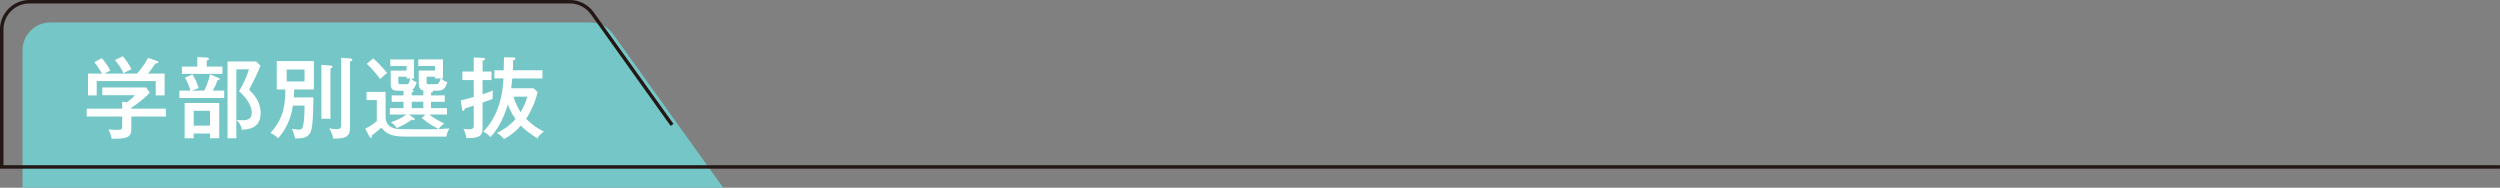
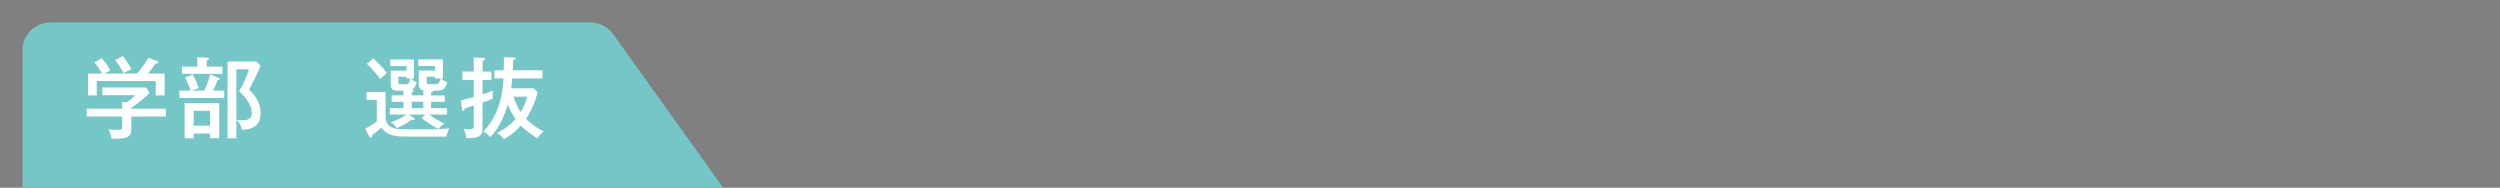
<svg xmlns="http://www.w3.org/2000/svg" version="1.1" viewBox="0 0 510.36 38.32">
  <rect x="0" y="0" width="510.36" height="38.32" fill="#808080" stroke="none" />
  <defs>
    <style>
      .cls-1 {
        fill: #fff;
      }

      .cls-2 {
        fill: none;
        stroke: #231815;
        stroke-miterlimit: 10;
        stroke-width: .71px;
      }

      .cls-3 {
        fill: #75c6c6;
      }
    </style>
  </defs>
  <g>
    <g id="_レイヤー_1" data-name="レイヤー_1">
      <g>
        <path class="cls-3" d="M125.16,6.96l22.48,31.36H4.6V10.25c0-3.12,2.53-5.66,5.66-5.66h110.31c1.82,0,3.54.88,4.6,2.37Z" />
-         <path class="cls-2" d="M137.2,25.5L120.92,2.72c-1.06-1.49-2.78-2.37-4.6-2.37H6.01C2.89.35.35,2.89.35,6.01v28.07h510" />
      </g>
      <g>
        <path class="cls-1" d="M33.87,22.19v1.6h-7.06v2.52c0,1.91-1.17,2.02-4.02,2-.07-.34-.27-1.22-.65-1.89.22.02,1.19.09,1.39.09.9,0,1.01,0,1.19-.11.22-.11.22-.2.22-.97v-1.64h-7.24v-1.6h7.24v-1.44l.92.14c1.06-.76,1.35-1.04,1.66-1.46h-6.63v-1.58h8.95l.72,1.1c-.7.77-2.12,1.98-3.75,3.06v.18h7.06ZM27.95,15.03c.38-.41,1.37-1.55,2.3-3.22l1.85.65c.13.05.23.11.23.23,0,.23-.31.25-.59.27-.76,1.1-.97,1.37-1.53,2.07h3.4v4.45h-1.82v-2.93h-12.05v2.93h-1.78v-4.45h2.88c-.25-.45-1.04-1.71-1.58-2.32l1.51-.83c.63.63,1.42,1.85,1.75,2.52-.65.32-.81.41-1.15.63h6.57ZM25.08,11.48c.56.63,1.42,1.93,1.76,2.65-1.08.5-1.21.56-1.6.86-.45-1.01-1.24-2.12-1.78-2.74l1.62-.77Z" />
        <path class="cls-1" d="M41.7,18.5c.18-.38.85-1.73,1.17-3.33l1.76.74c.11.05.22.14.22.25,0,.2-.29.22-.45.22-.29.81-.5,1.28-.95,2.12h2.32v1.51h-9.15v-1.51h2.27c-.34-1.24-.96-2.3-1.13-2.65l1.55-.67c.65,1.13.88,1.71,1.26,2.79l-1.4.52h2.54ZM45.41,13.6v1.48h-8.28v-1.48h3.15v-1.94l1.98.09c.13,0,.38.07.38.25s-.11.22-.43.36v1.24h3.21ZM44.74,28.21h-1.87v-.95h-3.33v.97h-1.85v-7.2h7.06v7.18ZM39.54,22.62v3.04h3.33v-3.04h-3.33ZM53.17,13.41c-.52,1.37-1.17,2.67-2.3,4.9.85.85,2.34,2.38,2.34,4.7,0,2.56-1.48,3.38-3.82,3.48-.22-1.06-.59-1.49-1.13-2.03.72.07.99.09,1.35.09,1.33,0,1.78-.58,1.78-1.51,0-1.94-1.82-3.76-2.59-4.41.86-1.37,1.73-3.44,2.02-4.47h-2.57v14.06h-1.8v-15.67h5.85l.88.86Z" />
-         <path class="cls-1" d="M63.99,19.89c-.09,5.56-.29,6.75-.83,7.49-.29.38-.79.94-2.93.88-.11-.61-.25-1.1-.63-1.98.77.18,1.35.18,1.4.18.63,0,.79-.29.92-.99.25-1.26.25-3.26.25-3.91h-2.36c-.22,1.26-.68,4.05-3.04,6.66-.43-.45-1.13-.9-1.57-1.08,2.88-3.1,3.01-6.14,3.06-8.88h-1.76v-5.8h7.58v5.8h-4.02c-.02.86-.04,1.26-.07,1.62h4ZM58.52,14.2v2.43h3.65v-2.43h-3.65ZM67.48,13.39c.13.02.41.04.41.23,0,.16-.16.23-.43.34v10.28h-1.85v-11l1.87.14ZM71.46,11.93c.23.02.47.07.47.25,0,.16-.14.25-.47.38v13.45c0,1.71-.68,2.38-3.47,2.27-.07-.58-.18-.99-.76-2.09.61.13.94.18,1.41.18,1.01,0,1.01-.38,1.01-1.21v-13.36l1.82.13Z" />
        <path class="cls-1" d="M78.72,18.77v5.44c.18,1.01.59,1.66,1.8,2,.45.13.68.18,6.48.18,2.56,0,3.83-.11,4.74-.18-.43.85-.54,1.1-.59,1.67h-8.54c-3.13,0-3.85-.81-4.77-1.82-.61.56-1.19,1.06-1.91,1.57.02.11.07.5-.23.5-.13,0-.25-.18-.29-.25l-.85-1.62c.83-.34,1.94-1.15,2.36-1.53v-4.3h-2.09v-1.66h3.89ZM76.2,11.91c.4.38,1.71,1.55,2.81,2.99-.67.56-.83.68-1.39,1.24-.59-.81-1.57-2.02-2.74-3.11l1.31-1.12ZM84.06,19.46h2.36v-1.01c-.14-.02-.38-.05-.58-.25-.2-.18-.36-.52-.36-1.12v-2.68h3.31v-.92h-3.4v-1.35h5.04v3.89h-.4c.59.54,1.06.68,1.28.74-.31,1.13-.7,1.75-2,1.75h-.97s.05.07.05.13c0,.22-.29.23-.4.25v.58h2.81v1.31h-2.81v1.3h3.26v1.3h-3.6c.9.74,1.73,1.17,3.03,1.84-.67.49-.86.72-1.13,1.12-1.51-.76-2.12-1.17-3.46-2.25l.77-.7h-3.38l.99.7c.16.11.2.14.2.25,0,.05-.07.18-.25.18-.13,0-.25-.04-.36-.09-.9.72-2.02,1.26-3.08,1.73-.23-.47-.79-.97-1.21-1.21,1.35-.4,2.41-1.01,3.21-1.57h-3.4v-1.3h2.79v-1.3h-2.41v-1.31h2.41v-.95h-1.19c-.88,0-1.42-.22-1.42-1.37v-2.74h3.24v-.92h-3.33v-1.35h4.84v3.89h-.63c.32.32.72.59,1.19.77-.25.7-.45,1.31-1.04,1.58.11,0,.41.02.41.23,0,.16-.25.22-.38.25v.59ZM83,17.19c.41,0,.58-.27.74-1.17h-.74v-.36h-1.69v1.01c0,.49.14.52.59.52h1.1ZM86.42,20.77h-2.36v1.3h2.36v-1.3ZM89.09,17.19c.58,0,.76-.79.85-1.17h-1.13v-.36h-1.71v1.03c0,.47.02.5.61.5h1.39Z" />
        <path class="cls-1" d="M100.33,14.61v1.73h-1.82v2.9c1.01-.31,1.64-.56,2.12-.76-.04.18-.07.58-.07,1.15,0,.29,0,.36.04.52-.49.2-1.08.47-2.09.79v5.35c0,1.55-.85,1.94-3.31,1.91-.05-.59-.32-1.39-.59-1.91.29.05.59.11,1.04.11.99,0,1.06-.31,1.06-.77v-4.07c-.29.11-1.55.52-1.82.59-.07.29-.13.49-.32.49s-.22-.16-.25-.36l-.27-1.8c.45-.09,1.06-.22,2.66-.68v-3.46h-2.32v-1.73h2.32v-2.88l1.91.09c.16,0,.4.02.4.23,0,.18-.16.25-.5.38v2.18h1.82ZM100.93,16.03v-1.67h1.89c.02-.41.05-2.29.07-2.67l1.93.05c.2,0,.4,0,.4.2s-.14.27-.47.34c-.02.52-.02,1.1-.05,2.07h6.03v1.67h-6.14c-.05.47-.14,1.33-.23,2h4.54l.85.76c-.4,1.85-1.39,4.07-2.34,5.47.23.23,1.58,1.64,3.64,2.61-.67.34-1.17,1.08-1.37,1.39-2.29-1.51-2.79-2.03-3.35-2.61-.92,1.01-1.84,1.89-3.44,2.75-.25-.31-.61-.72-1.46-1.26.63-.29,2.32-1.1,3.82-2.83-.79-1.08-1.26-2.12-1.58-2.99-.61,2.07-1.66,4.68-3.55,6.68-.2-.22-.72-.81-1.46-1.12,3.71-3.78,4.02-9.04,4.12-10.86h-1.84ZM104.84,19.74c.49,1.64,1.19,2.75,1.44,3.15.65-1.03,1.06-2.11,1.37-3.15h-2.81Z" />
      </g>
    </g>
  </g>
</svg>